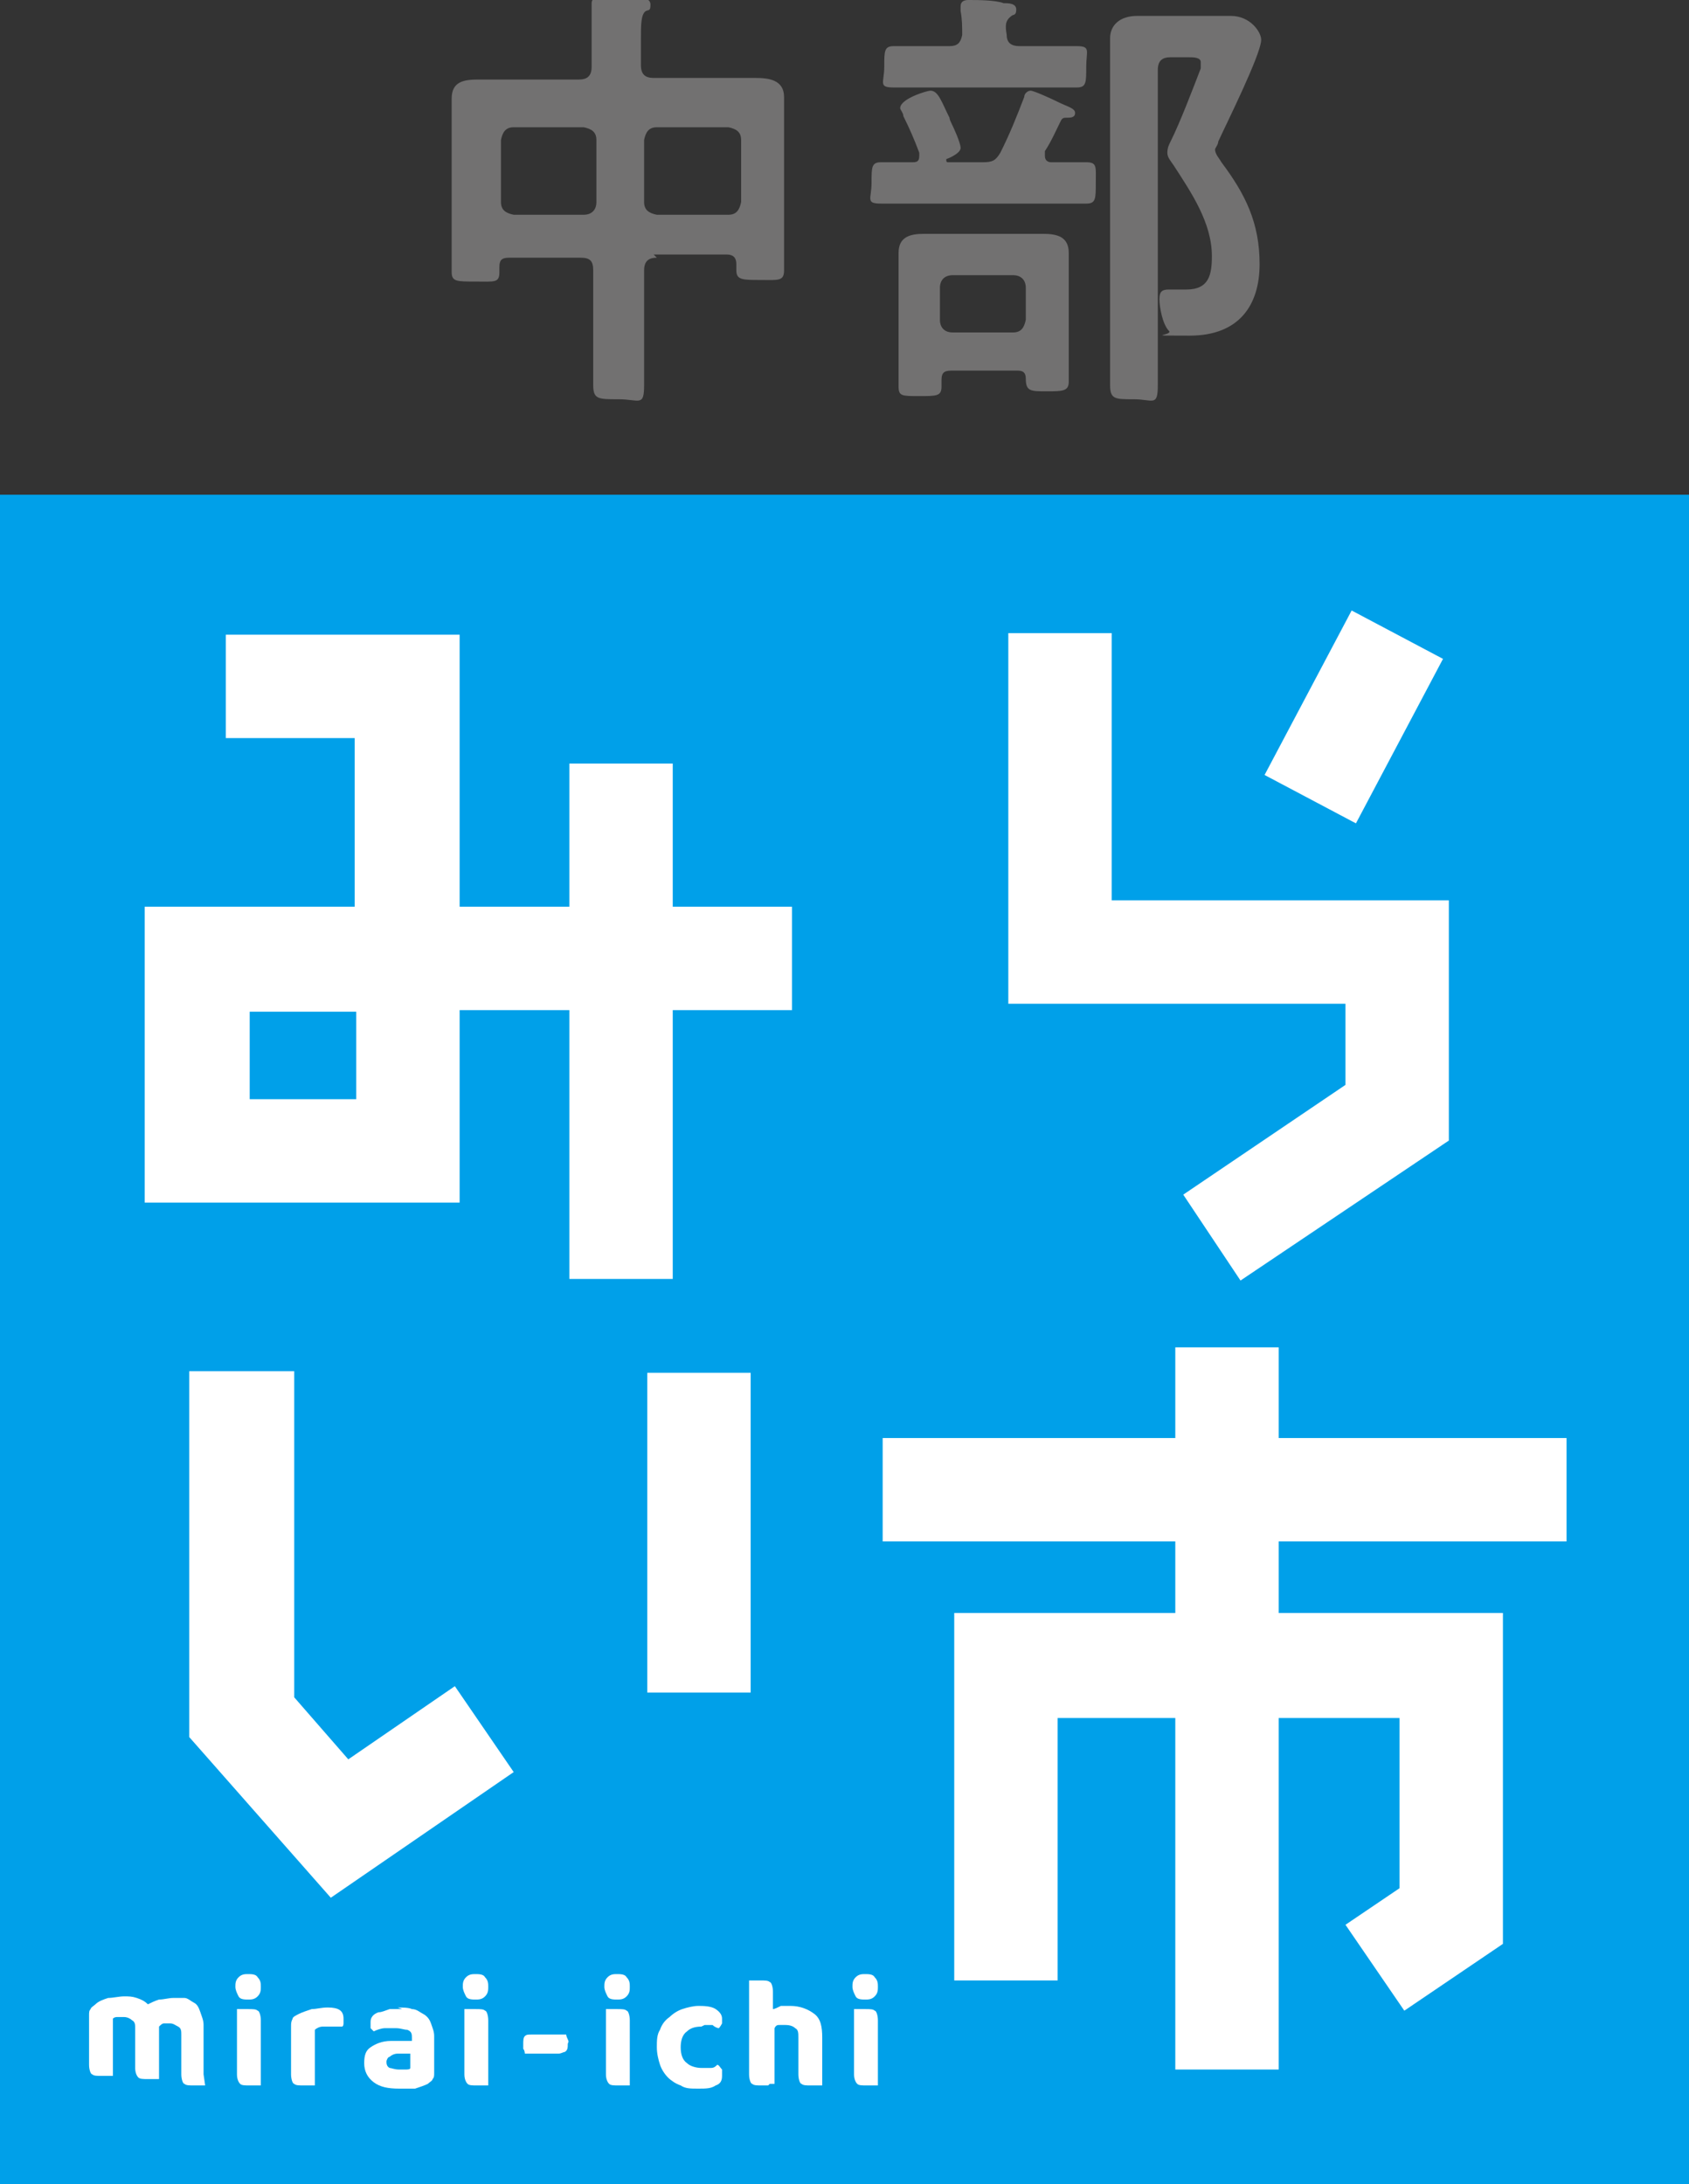
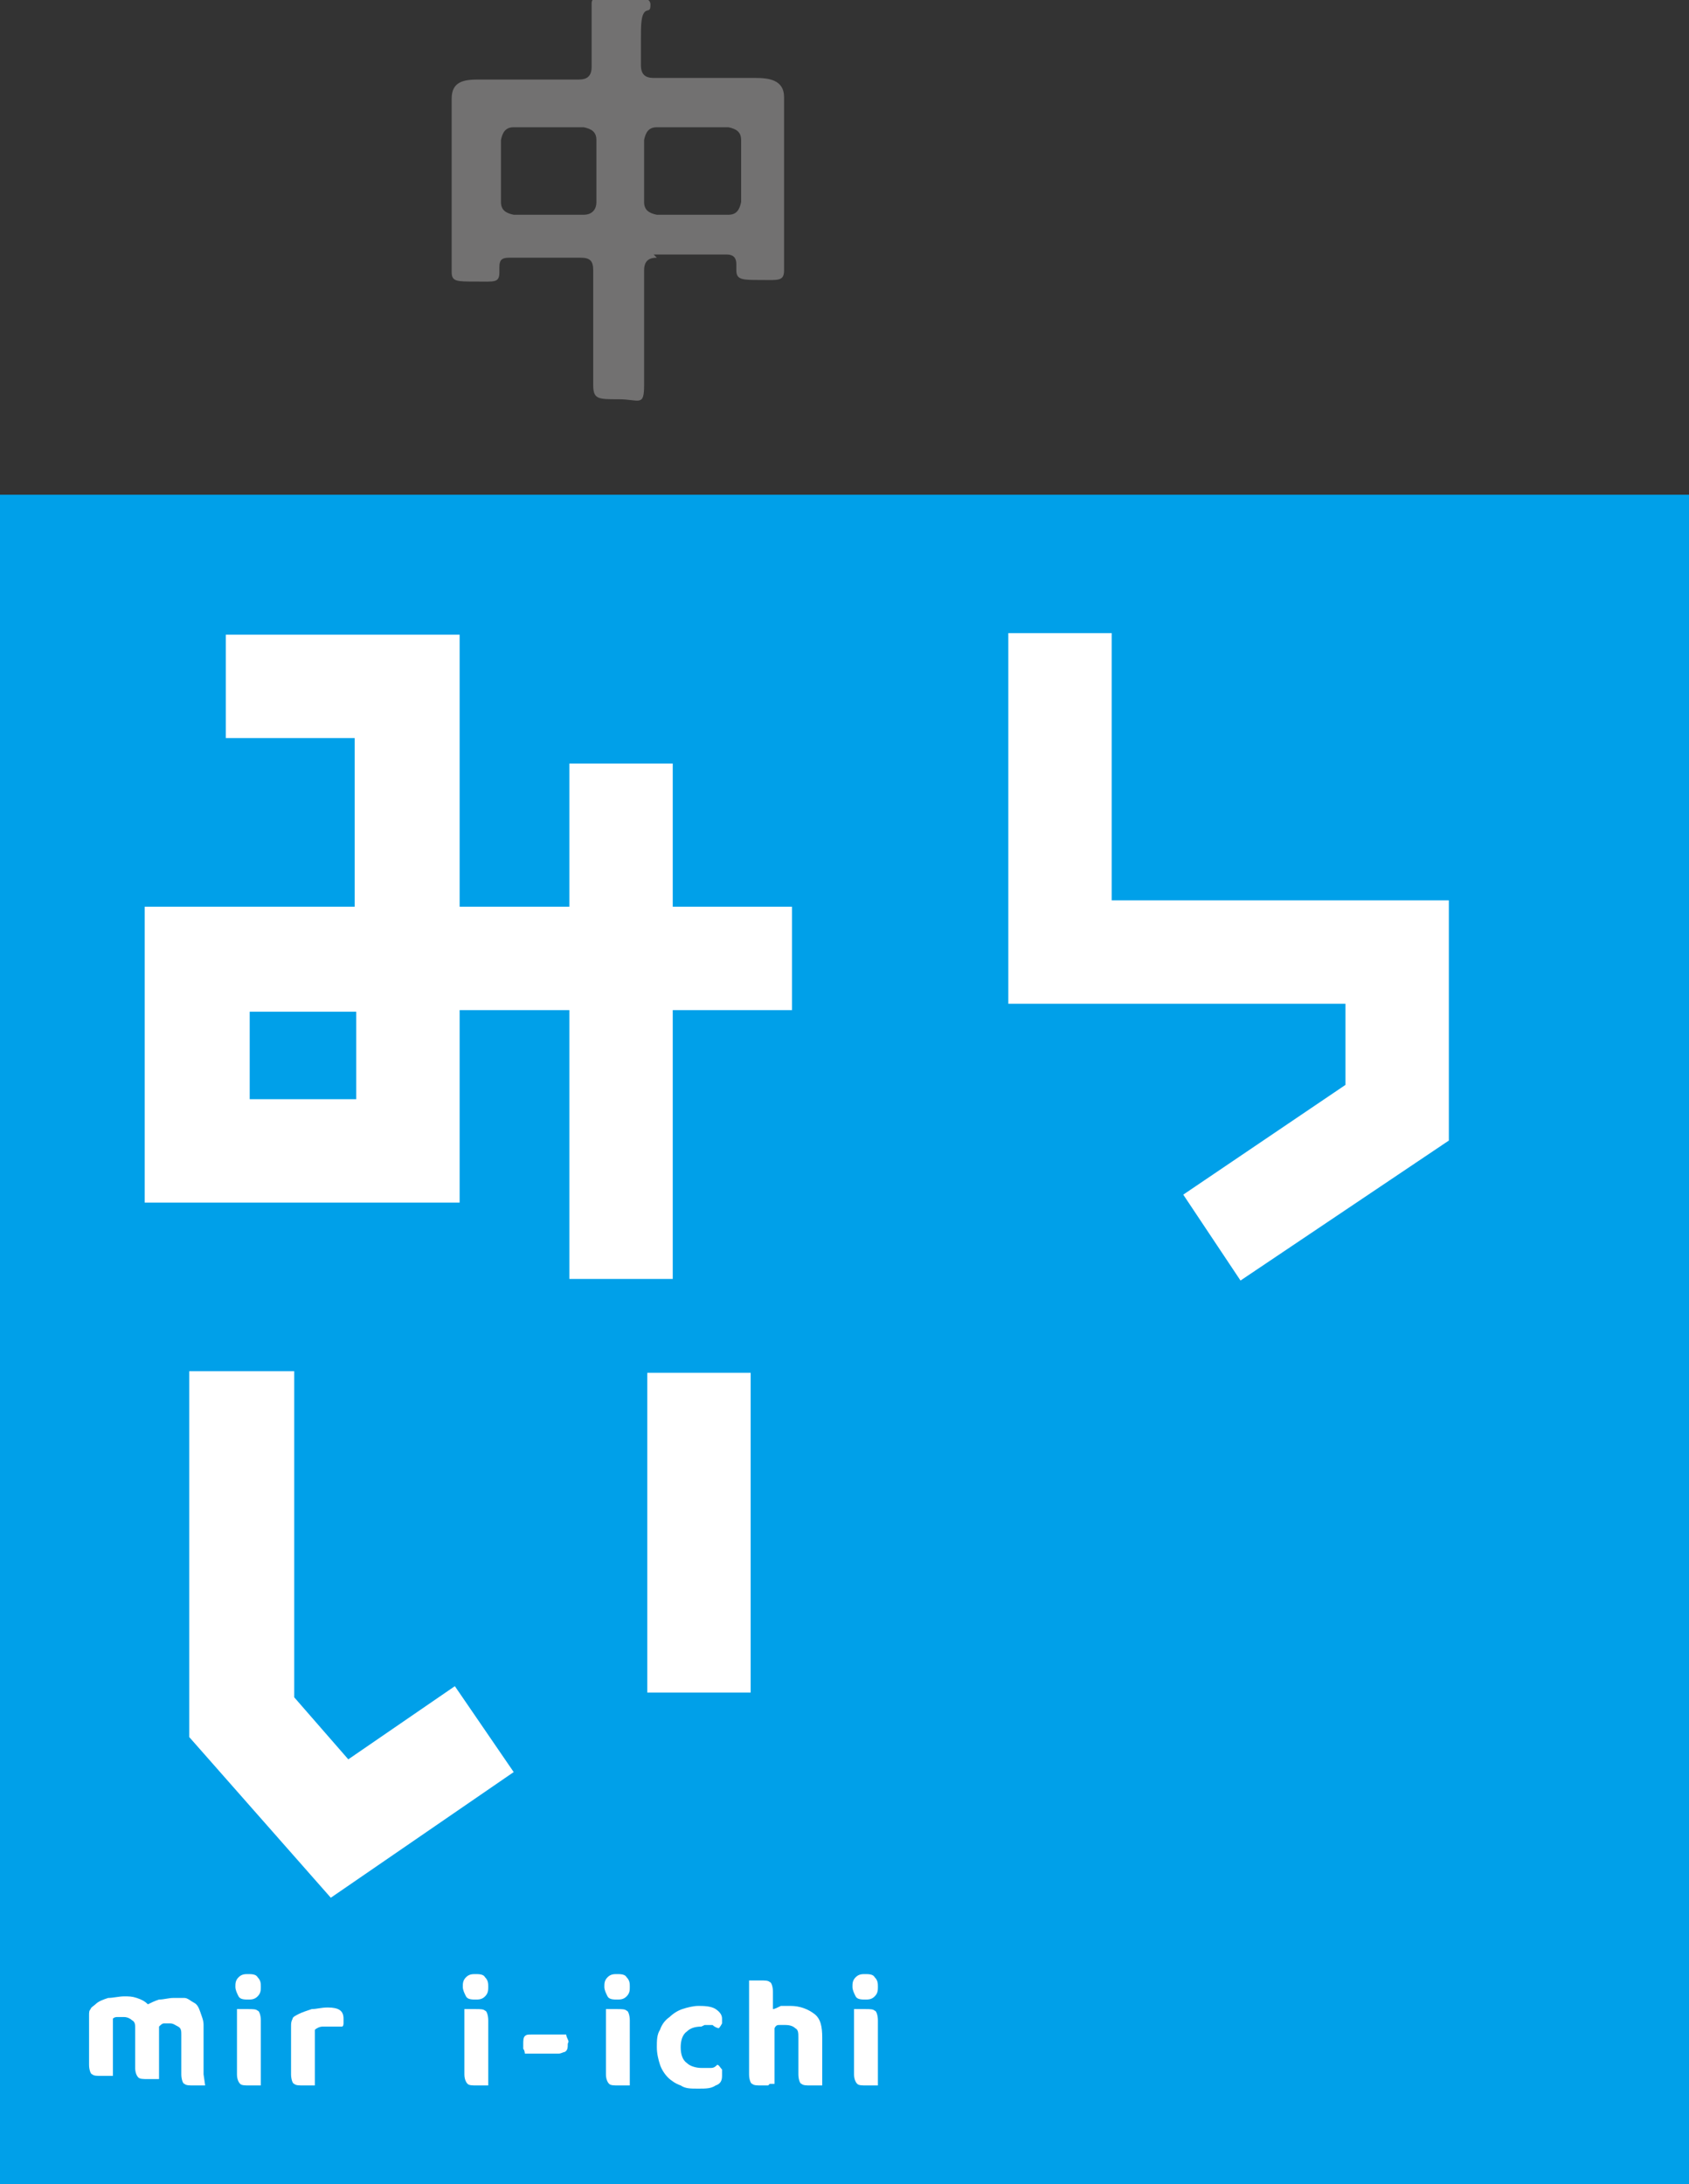
<svg xmlns="http://www.w3.org/2000/svg" version="1.1" viewBox="0 0 106.2 137.3">
  <rect x="0" y="0" width="106.2" height="137.3" fill="#333333" stroke="none" />
  <defs>
    <style>
      .cls-1 {
        fill: #fff;
      }

      .cls-2 {
        fill: #727171;
      }

      .cls-3 {
        fill: #00a0e9;
      }
    </style>
  </defs>
  <g>
    <g id="_レイヤー_1" data-name="レイヤー_1">
      <g>
        <rect class="cls-3" y="31.1" width="106.2" height="106.2" />
        <g>
          <g>
            <path class="cls-1" d="M12.9,131.1c0,0-.2,0-.3,0s-.3,0-.4,0c-.3,0-.5,0-.6-.1-.1,0-.2-.3-.2-.6v-2.5c0-.2,0-.4-.2-.5s-.3-.2-.5-.2-.3,0-.4,0c-.1,0-.2.1-.3.2,0,0,0,0,0,0s0,0,0,0v3.3c0,0-.2,0-.3,0s-.3,0-.4,0c-.3,0-.5,0-.6-.1s-.2-.3-.2-.6v-2.5c0-.2,0-.4-.2-.5-.1-.1-.3-.2-.5-.2s-.3,0-.4,0-.2,0-.3.1v3.6c0,0-.2,0-.3,0s-.3,0-.4,0c-.3,0-.5,0-.6-.1-.1,0-.2-.3-.2-.6v-3.1c0-.2,0-.3.1-.4,0-.1.2-.2.3-.3.2-.2.5-.3.8-.4.3,0,.7-.1,1-.1s.5,0,.8.1.5.2.7.4c.2-.1.4-.2.7-.3.3,0,.6-.1.9-.1s.5,0,.7,0c.2,0,.4.2.6.3.2.1.3.3.4.6s.2.5.2.8v3.1Z" />
            <path class="cls-1" d="M14.8,124.9c0-.2,0-.4.2-.6s.4-.2.6-.2.5,0,.6.2c.2.2.2.4.2.6s0,.4-.2.6c-.2.2-.4.2-.6.2s-.5,0-.6-.2-.2-.4-.2-.6ZM16.4,131.1c0,0-.2,0-.3,0s-.3,0-.4,0c-.3,0-.5,0-.6-.1s-.2-.3-.2-.6v-4.1c0,0,.2,0,.3,0,.1,0,.3,0,.4,0,.3,0,.5,0,.6.1.1,0,.2.3.2.6v4.1Z" />
            <path class="cls-1" d="M19.8,131.1c0,0-.2,0-.3,0s-.3,0-.4,0c-.3,0-.5,0-.6-.1-.1,0-.2-.3-.2-.6v-3c0-.2,0-.3.1-.5,0-.1.2-.2.4-.3.2-.1.5-.2.8-.3.3,0,.6-.1,1-.1.7,0,1,.2,1,.7s0,.2,0,.3c0,0,0,.2-.1.2-.2,0-.3,0-.6,0s-.4,0-.6,0-.4.1-.5.2v3.5Z" />
-             <path class="cls-1" d="M25,126.2c.3,0,.7,0,.9.1.3,0,.5.2.7.3s.4.3.5.6.2.5.2.8v2.3c0,.2,0,.3-.1.4,0,.1-.2.2-.3.3-.2.1-.5.2-.8.3-.3,0-.6,0-1,0-.7,0-1.2-.1-1.6-.4-.4-.3-.6-.7-.6-1.2s.1-.8.4-1,.7-.4,1.3-.4h1.3v-.2c0-.2,0-.4-.3-.5-.2,0-.4-.1-.7-.1s-.5,0-.7,0c-.2,0-.5.1-.7.2,0,0-.1-.1-.2-.2,0-.1,0-.2,0-.4,0-.3.2-.5.5-.6.2,0,.4-.1.7-.2.3,0,.5,0,.8,0ZM25.1,130.1c.1,0,.3,0,.4,0,.1,0,.3,0,.3-.1v-.9h-.8c-.2,0-.4.1-.5.2-.1,0-.2.2-.2.3s0,.3.2.4c.1,0,.3.1.6.1Z" />
            <path class="cls-1" d="M29.1,124.9c0-.2,0-.4.2-.6s.4-.2.6-.2.5,0,.6.2c.2.2.2.4.2.6s0,.4-.2.6c-.2.2-.4.2-.6.2s-.5,0-.6-.2-.2-.4-.2-.6ZM30.7,131.1c0,0-.2,0-.3,0s-.3,0-.4,0c-.3,0-.5,0-.6-.1s-.2-.3-.2-.6v-4.1c0,0,.2,0,.3,0,.1,0,.3,0,.4,0,.3,0,.5,0,.6.1.1,0,.2.3.2.6v4.1Z" />
            <path class="cls-1" d="M33,129.1c0,0,0-.2-.1-.3,0-.1,0-.2,0-.3,0-.2,0-.4.1-.5s.2-.1.4-.1h2.2c0,0,0,.1.1.3s0,.2,0,.3c0,.2,0,.4-.2.5-.1,0-.2.1-.4.1h-2.2Z" />
            <path class="cls-1" d="M38,124.9c0-.2,0-.4.2-.6s.4-.2.6-.2.5,0,.6.2c.2.2.2.4.2.6s0,.4-.2.6c-.2.2-.4.2-.6.2s-.5,0-.6-.2-.2-.4-.2-.6ZM39.6,131.1c0,0-.2,0-.3,0s-.3,0-.4,0c-.3,0-.5,0-.6-.1s-.2-.3-.2-.6v-4.1c0,0,.2,0,.3,0,.1,0,.3,0,.4,0,.3,0,.5,0,.6.1.1,0,.2.3.2.6v4.1Z" />
            <path class="cls-1" d="M44.1,127.4c-.4,0-.7.1-.9.3-.3.2-.4.6-.4,1s.1.8.4,1c.2.2.6.3.9.3s.4,0,.6,0c.2,0,.3-.1.4-.2.1,0,.2.2.3.3,0,0,0,.2,0,.4,0,.3-.1.5-.4.6-.3.2-.6.2-1.1.2s-.8,0-1.1-.2c-.3-.1-.6-.3-.8-.5-.2-.2-.4-.5-.5-.8s-.2-.7-.2-1.1,0-.8.2-1.1c.1-.3.3-.6.6-.8.2-.2.5-.4.8-.5.3-.1.7-.2,1-.2s.8,0,1.1.2c.3.2.4.4.4.6s0,.2,0,.3c0,0-.1.2-.2.3-.1,0-.3-.1-.4-.2-.2,0-.3,0-.5,0Z" />
            <path class="cls-1" d="M48.3,131.1c-.1,0-.3,0-.4,0-.3,0-.5,0-.6-.1-.1,0-.2-.3-.2-.6v-5.9c0,0,.2,0,.3,0,.1,0,.3,0,.4,0,.3,0,.5,0,.6.1.1,0,.2.3.2.6v1.1c.1,0,.3-.1.5-.2.2,0,.4,0,.6,0,.6,0,1.1.2,1.5.5.4.3.5.8.5,1.5v3c0,0-.2,0-.3,0s-.3,0-.4,0c-.3,0-.5,0-.6-.1-.1,0-.2-.3-.2-.6v-2.3c0-.3,0-.5-.2-.6-.1-.1-.3-.2-.6-.2s-.3,0-.4,0-.2,0-.3.2v3.5c0,0-.2,0-.3,0Z" />
            <path class="cls-1" d="M53.6,124.9c0-.2,0-.4.2-.6s.4-.2.6-.2.5,0,.6.2c.2.2.2.4.2.6s0,.4-.2.6c-.2.2-.4.2-.6.2s-.5,0-.6-.2-.2-.4-.2-.6ZM55.2,131.1c0,0-.2,0-.3,0s-.3,0-.4,0c-.3,0-.5,0-.6-.1s-.2-.3-.2-.6v-4.1c0,0,.2,0,.3,0,.1,0,.3,0,.4,0,.3,0,.5,0,.6.1.1,0,.2.3.2.6v4.1Z" />
          </g>
          <path class="cls-1" d="M49.8,57h-7.5v-9h-6.5v9h-6.9v-17.1h-14.7v6.5h8.1v10.6h-13.2v18.6h19.8v-12.1h6.9v16.9h6.5v-16.9h7.5v-6.5ZM22.4,69.1h-6.7v-5.5h6.7v5.5Z" />
          <g>
            <polygon class="cls-1" points="21.9 110.6 18.5 106.7 18.5 86.2 11.9 86.2 11.9 109.2 20.8 119.3 32.3 111.4 28.6 106 21.9 110.6" />
            <rect class="cls-1" x="40.7" y="86.3" width="6.5" height="20.1" />
          </g>
-           <polygon class="cls-1" points="98.5 96.9 98.5 90.4 80.4 90.4 80.4 84.7 73.9 84.7 73.9 90.4 55.5 90.4 55.5 96.9 73.9 96.9 73.9 101.4 60 101.4 60 124.5 66.5 124.5 66.5 108 73.9 108 73.9 130.1 80.4 130.1 80.4 108 88 108 88 118.7 84.6 121 88.3 126.4 94.5 122.2 94.5 101.4 80.4 101.4 80.4 96.9 98.5 96.9" />
          <g>
            <polygon class="cls-1" points="69.9 56.6 69.9 39.8 63.4 39.8 63.4 63.1 84.6 63.1 84.6 68.2 74.4 75.1 78 80.5 91.1 71.7 91.1 56.6 69.9 56.6" />
-             <rect class="cls-1" x="79.2" y="41.7" width="11.7" height="6.5" transform="translate(5.6 99.2) rotate(-62.1)" />
          </g>
        </g>
      </g>
      <g>
        <path class="cls-2" d="M41.3,16.2c-.5,0-.8.2-.8.8v2.9c0,1.4,0,2.9,0,4.3s-.3.9-1.6.9-1.6,0-1.6-.9c0-1.4,0-2.8,0-4.3v-2.9c0-.6-.2-.8-.8-.8h-4.5c-.5,0-.6.2-.6.6v.3c0,.7-.3.6-1.5.6s-1.5,0-1.5-.6,0-1.4,0-2.2v-6.9c0-.6,0-1.2,0-1.8,0-1.1.8-1.2,1.7-1.2s1.7,0,2.5,0h3.8c.5,0,.8-.2.8-.8v-1.7c0-.7,0-1.4,0-2,0,0,0-.2,0-.3,0-.3.3-.4.5-.4.5,0,1.9,0,2.5.1.3,0,.7,0,.7.4s-.1.3-.3.4c-.3.2-.3.9-.3,1.7v1.7c0,.6.3.8.8.8h3.9c.8,0,1.7,0,2.5,0s1.8.1,1.8,1.2,0,1.2,0,1.8v6.9c0,.7,0,1.5,0,2.2s-.4.6-1.5.6-1.5,0-1.5-.6v-.4c0-.4-.2-.6-.6-.6h-4.6ZM37.5,8.8c0-.5-.3-.7-.8-.8h-4.4c-.5,0-.7.3-.8.8v3.9c0,.5.3.7.8.8h4.4c.5,0,.8-.3.8-.8v-3.9ZM46.6,8.8c0-.5-.3-.7-.8-.8h-4.5c-.5,0-.7.3-.8.8v3.9c0,.5.3.7.8.8h4.5c.5,0,.7-.3.8-.8v-3.9Z" />
-         <path class="cls-2" d="M61.8,10.2c.6,0,.8-.1,1.1-.6.6-1.2,1-2.2,1.5-3.5,0-.2.2-.4.4-.4s1.3.5,1.7.7c.6.3,1.1.4,1.1.7s-.3.3-.5.3c-.2,0-.3,0-.4.2-.3.6-.6,1.3-1,1.9,0,0,0,.2,0,.3,0,.3.2.4.4.4.7,0,1.5,0,2.2,0s.6.3.6,1.3,0,1.3-.6,1.3c-1,0-1.9,0-2.9,0h-7.1c-1,0-1.9,0-2.9,0s-.6-.3-.6-1.3,0-1.3.6-1.3,1.3,0,2,0c.3,0,.4-.1.4-.4s0-.1,0-.2c-.3-.8-.6-1.5-1-2.3,0-.2-.2-.4-.2-.5,0-.6,1.7-1.1,1.9-1.1.5,0,.7.7,1.2,1.7,0,0,0,.1.1.3.2.4.6,1.3.6,1.6s-.6.6-.9.7c0,0,0,0,0,.1,0,0,0,.1.1.1h2.3ZM64,2.9h.9c.9,0,1.9,0,2.8,0s.6.3.6,1.3,0,1.3-.6,1.3c-1,0-1.9,0-2.8,0h-5.9c-.9,0-1.8,0-2.8,0s-.6-.3-.6-1.3,0-1.3.6-1.3c1,0,1.9,0,2.8,0h.7c.5,0,.7-.2.8-.7,0-.5,0-1-.1-1.5v-.3c0-.3.2-.4.5-.4.5,0,1.7,0,2.2.2.3,0,.8,0,.8.4s-.2.3-.3.4c-.4.3-.4.6-.3,1.2,0,.5.3.7.8.7ZM63.9,23.3h-4.1c-.5,0-.6.2-.6.6,0,.2,0,.3,0,.4,0,.6-.3.6-1.4.6s-1.3,0-1.3-.6,0-1.3,0-1.9v-4.8c0-.6,0-1.1,0-1.7,0-1,.7-1.2,1.6-1.2s1.2,0,1.8,0h3.9c.6,0,1.2,0,1.8,0,.9,0,1.6.2,1.6,1.2s0,1.1,0,1.7v4.5c0,.6,0,1.5,0,1.9,0,.6-.4.6-1.4.6s-1.3,0-1.3-.8c0-.4-.2-.5-.5-.5ZM63.7,20.9c.5,0,.7-.3.8-.8v-2c0-.5-.3-.8-.8-.8h-3.8c-.5,0-.8.3-.8.8v2c0,.5.3.8.8.8h3.8ZM73.6,3.6c-.5,0-.8.2-.8.8v15.7c0,1.4,0,2.7,0,4.1s-.3.9-1.5.9-1.5,0-1.5-.9c0-1.4,0-2.7,0-4.1V4.8c0-.8,0-1.6,0-2.4s.6-1.4,1.7-1.4,1.5,0,2.2,0h2c.6,0,1.2,0,1.7,0,1.2,0,1.9,1,1.9,1.5,0,.9-2.2,5.3-2.7,6.4,0,.2-.2.4-.2.5,0,.3.3.6.4.8,1.5,2,2.4,3.8,2.4,6.4s-1.3,4.5-4.4,4.5-1,0-1.3-.3c-.4-.4-.6-1.5-.6-2s.2-.6.6-.6.8,0,1.1,0c1.4,0,1.6-.9,1.6-2.1,0-2.1-1.3-4-2.4-5.7-.2-.3-.4-.5-.4-.8s.1-.5.2-.7c.6-1.2,1.4-3.3,1.9-4.6,0-.1,0-.3,0-.4,0-.3-.5-.3-.7-.3h-1.7Z" />
      </g>
    </g>
  </g>
</svg>